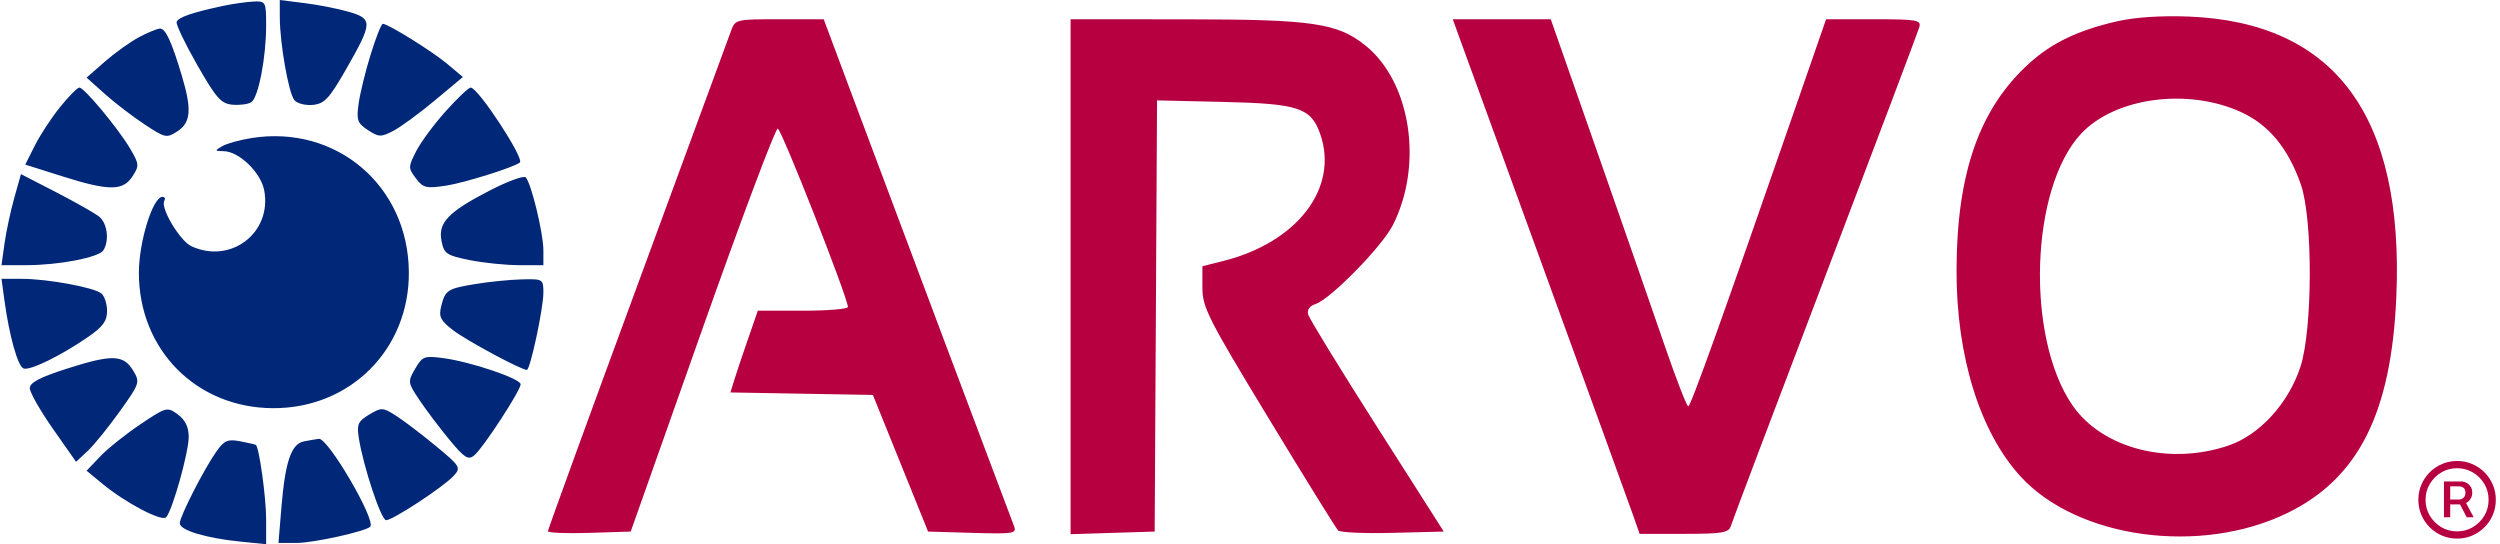
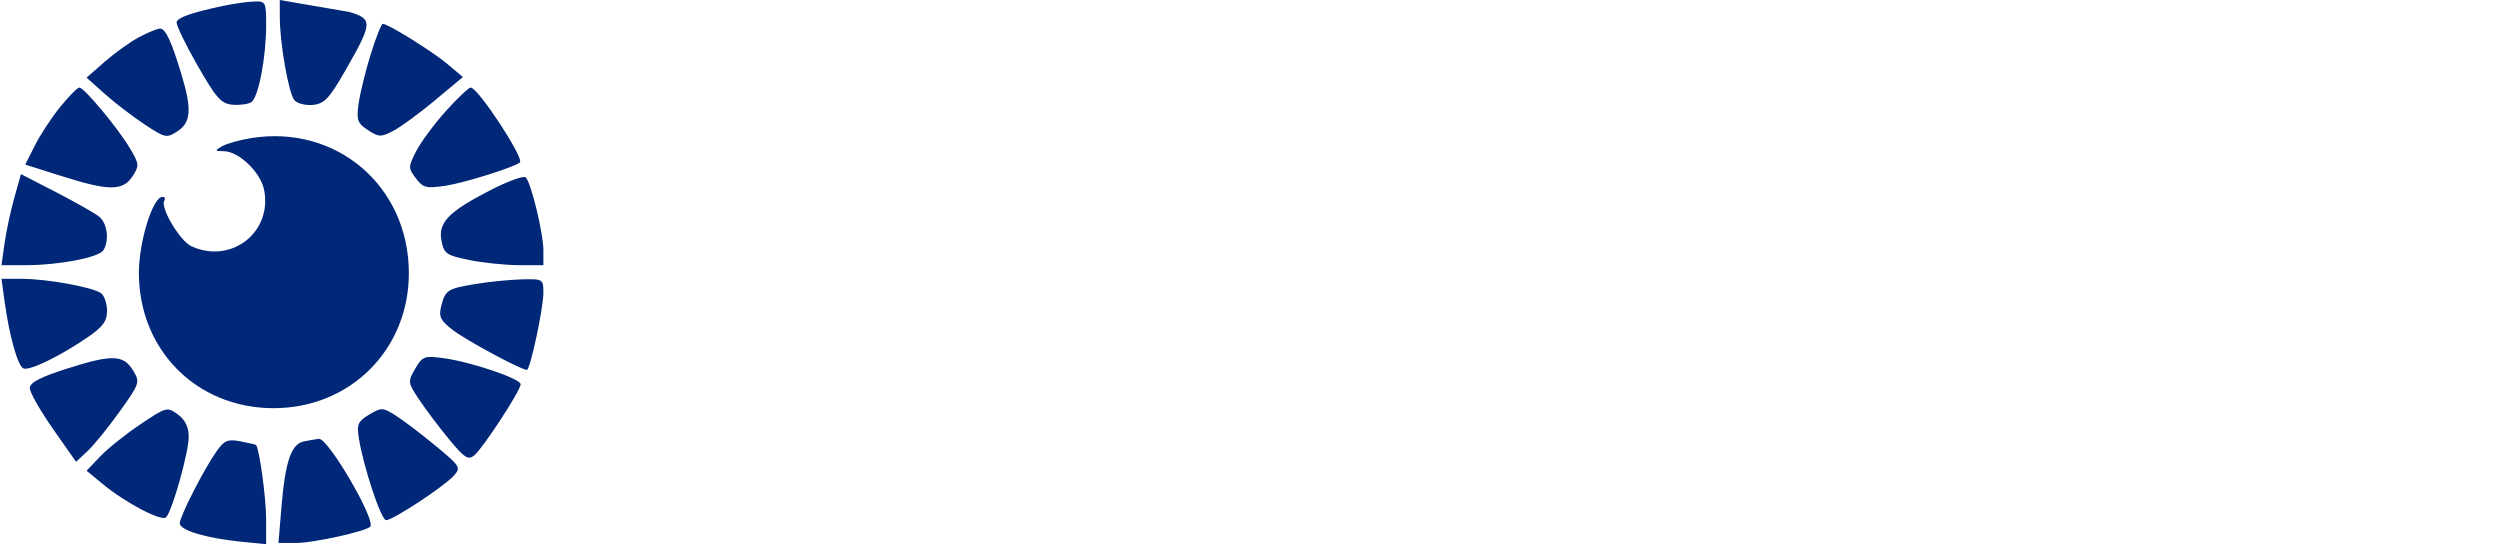
<svg xmlns="http://www.w3.org/2000/svg" width="147" height="32" viewBox="0 0 147 32" fill="none">
  <g id="Group 88">
-     <path id="Vector" fill-rule="evenodd" clip-rule="evenodd" d="M13.11 0.348C11.29 0.737 10.476 1.018 10.386 1.288C10.338 1.431 10.882 2.569 11.595 3.817C12.714 5.776 12.998 6.096 13.669 6.156C14.096 6.194 14.595 6.128 14.777 6.008C15.194 5.734 15.649 3.381 15.649 1.498C15.649 0.103 15.628 0.062 14.914 0.091C14.51 0.107 13.698 0.223 13.11 0.348ZM16.453 1.035C16.456 2.564 16.971 5.479 17.311 5.89C17.474 6.087 17.965 6.211 18.402 6.167C19.081 6.098 19.363 5.795 20.346 4.078C21.91 1.346 21.923 1.111 20.54 0.703C19.922 0.521 18.75 0.288 17.934 0.186L16.45 0L16.453 1.035ZM21.793 3.208C21.486 4.202 21.167 5.505 21.085 6.103C20.952 7.063 21.017 7.245 21.633 7.649C22.267 8.066 22.403 8.07 23.117 7.7C23.55 7.476 24.649 6.671 25.561 5.911L27.218 4.529L26.31 3.766C25.423 3.02 22.82 1.4 22.508 1.4C22.422 1.4 22.1 2.214 21.793 3.208ZM8.166 2.191C7.651 2.466 6.749 3.112 6.161 3.627L5.092 4.564L6.161 5.521C6.749 6.047 7.802 6.854 8.502 7.315C9.721 8.119 9.801 8.135 10.44 7.716C11.222 7.202 11.284 6.436 10.7 4.48C10.09 2.437 9.734 1.667 9.403 1.68C9.237 1.687 8.68 1.917 8.166 2.191ZM3.539 6.287C3.032 6.913 2.363 7.932 2.052 8.552L1.485 9.678L3.637 10.359C6.398 11.233 7.223 11.236 7.787 10.374C8.196 9.748 8.188 9.65 7.653 8.74C6.958 7.56 4.954 5.149 4.667 5.149C4.553 5.149 4.046 5.661 3.539 6.287ZM26.208 6.541C25.521 7.306 24.739 8.366 24.469 8.894C24 9.816 24 9.883 24.453 10.484C24.878 11.049 25.055 11.093 26.223 10.917C27.287 10.757 30.238 9.833 30.567 9.556C30.847 9.321 28.11 5.149 27.677 5.149C27.556 5.149 26.895 5.775 26.208 6.541ZM14.802 8.115C14.115 8.223 13.333 8.44 13.064 8.597C12.61 8.861 12.617 8.882 13.156 8.89C14.057 8.902 15.34 10.144 15.536 11.194C16.002 13.681 13.582 15.542 11.26 14.482C10.579 14.171 9.41 12.208 9.663 11.799C9.739 11.676 9.688 11.575 9.551 11.575C8.985 11.575 8.166 14.218 8.166 16.043C8.166 20.569 11.547 23.981 16.049 24.001C20.596 24.021 24.075 20.536 24.041 15.994C24.004 10.929 19.782 7.33 14.802 8.115ZM0.838 11.643C0.621 12.416 0.363 13.62 0.265 14.32L0.088 15.592H1.551C3.46 15.592 5.81 15.138 6.077 14.719C6.441 14.143 6.313 13.121 5.827 12.736C5.57 12.532 4.431 11.886 3.296 11.301L1.232 10.238L0.838 11.643ZM28.804 11.198C26.352 12.462 25.747 13.096 25.962 14.175C26.111 14.92 26.258 15.02 27.613 15.293C28.431 15.457 29.742 15.592 30.526 15.592H31.951V14.711C31.951 13.716 31.231 10.749 30.912 10.429C30.798 10.313 29.849 10.66 28.804 11.198ZM0.261 17.667C0.547 19.757 1.046 21.537 1.384 21.666C1.753 21.808 3.54 20.938 5.159 19.827C6.045 19.219 6.295 18.88 6.295 18.289C6.295 17.873 6.145 17.408 5.961 17.256C5.528 16.898 2.787 16.395 1.272 16.395H0.088L0.261 17.667ZM27.949 16.701C26.298 16.975 26.177 17.055 25.935 18.039C25.79 18.626 25.911 18.86 26.651 19.425C27.439 20.027 30.646 21.751 30.979 21.751C31.176 21.751 31.951 18.131 31.951 17.213C31.951 16.412 31.925 16.396 30.681 16.427C29.983 16.444 28.754 16.567 27.949 16.701ZM3.957 21.67C2.35 22.183 1.752 22.496 1.752 22.823C1.752 23.071 2.364 24.146 3.112 25.213L4.472 27.154L5.145 26.527C5.515 26.183 6.366 25.135 7.036 24.198C8.222 22.54 8.243 22.477 7.828 21.788C7.263 20.85 6.587 20.829 3.957 21.67ZM24.412 21.681C23.969 22.442 23.975 22.492 24.657 23.513C25.042 24.09 25.833 25.137 26.413 25.841C27.313 26.931 27.531 27.069 27.885 26.778C28.399 26.356 30.614 22.961 30.614 22.596C30.614 22.265 27.689 21.275 26.071 21.059C24.95 20.908 24.838 20.951 24.412 21.681ZM8.256 24.948C7.398 25.523 6.335 26.373 5.894 26.836L5.092 27.678L6.028 28.451C7.37 29.561 9.512 30.686 9.768 30.416C10.136 30.027 11.106 26.565 11.097 25.672C11.091 25.099 10.885 24.681 10.452 24.366C9.83 23.913 9.779 23.927 8.256 24.948ZM21.708 24.378C21.055 24.768 20.972 24.953 21.095 25.736C21.366 27.447 22.408 30.587 22.705 30.587C23.099 30.587 26.106 28.611 26.682 27.973C27.116 27.492 27.067 27.414 25.601 26.203C24.758 25.506 23.706 24.709 23.265 24.431C22.506 23.952 22.423 23.949 21.708 24.378ZM12.739 26.528C12.009 27.555 10.571 30.367 10.571 30.767C10.571 31.177 12.088 31.638 14.112 31.844L15.649 32V30.526C15.649 29.261 15.241 26.308 15.046 26.161C15.01 26.134 14.595 26.038 14.124 25.948C13.397 25.81 13.187 25.898 12.739 26.528ZM17.874 25.953C17.126 26.099 16.773 27.128 16.549 29.812L16.373 31.926H17.425C18.419 31.926 21.489 31.25 21.769 30.97C22.13 30.608 19.286 25.738 18.752 25.803C18.589 25.823 18.193 25.891 17.874 25.953Z" fill="#012778" />
-     <path id="Vector_2" fill-rule="evenodd" clip-rule="evenodd" d="M124.503 1.249C122.202 1.776 120.67 2.505 119.331 3.713C116.398 6.359 115.061 10.152 115.044 15.868C115.029 20.946 116.417 25.416 118.822 28.03C122.171 31.67 129.384 32.656 134.489 30.17C138.671 28.135 140.606 24.303 140.904 17.466C141.367 6.819 137.298 1.318 128.706 0.974C127.105 0.91 125.54 1.012 124.503 1.249ZM131.775 6.591C133.413 7.342 134.549 8.72 135.293 10.858C136.001 12.889 135.984 19.375 135.266 21.568C134.561 23.723 132.861 25.58 131.025 26.201C127.522 27.387 123.601 26.369 121.854 23.823C119.103 19.81 119.381 11.071 122.362 7.869C124.349 5.734 128.639 5.152 131.775 6.591ZM42.965 1.869C42.82 2.274 40.343 9.007 37.46 16.832C34.577 24.657 32.218 31.139 32.218 31.235C32.218 31.331 33.313 31.375 34.652 31.333L37.086 31.256L41.285 19.39C43.594 12.864 45.595 7.541 45.732 7.561C45.955 7.594 49.856 17.516 49.856 18.05C49.856 18.171 48.665 18.269 47.208 18.269H44.56L43.98 19.943C43.66 20.863 43.298 21.945 43.174 22.346L42.949 23.076L47.138 23.149L51.326 23.223L52.949 27.239L54.572 31.256L57.191 31.333C59.613 31.404 59.795 31.374 59.624 30.931C59.281 30.045 51.702 9.877 50.061 5.484L48.435 1.132H45.831C43.233 1.132 43.227 1.134 42.965 1.869ZM62.951 16.271V31.41L65.423 31.333L67.895 31.256L67.965 18.579L68.034 5.903L71.974 5.994C76.36 6.096 77.093 6.341 77.63 7.884C78.731 11.049 76.292 14.245 71.937 15.343L70.701 15.655V16.918C70.701 18.072 71.037 18.734 74.584 24.578C76.719 28.097 78.563 31.073 78.682 31.192C78.801 31.311 80.247 31.374 81.896 31.332L84.894 31.256L80.969 25.097C78.809 21.71 76.988 18.739 76.921 18.496C76.844 18.218 77.003 17.988 77.348 17.879C78.218 17.602 81.259 14.501 81.9 13.237C83.699 9.691 82.961 4.833 80.297 2.684C78.645 1.352 77.189 1.139 69.699 1.136L62.951 1.132V16.271ZM90.881 16.127C88.278 8.985 85.985 2.689 85.786 2.136L85.424 1.132H88.305H91.185L93.929 8.964C95.437 13.272 97.221 18.393 97.891 20.345C98.561 22.296 99.181 23.892 99.27 23.892C99.417 23.892 101.29 18.668 105.725 5.885L107.374 1.132H110.181C112.728 1.132 112.977 1.176 112.855 1.601C112.781 1.859 110.289 8.456 107.318 16.261C104.346 24.066 101.853 30.663 101.777 30.921C101.658 31.326 101.285 31.39 99.024 31.39H96.408L96.01 30.252C95.792 29.626 93.483 23.27 90.881 16.127ZM143.705 28.309V30.415H144.073V29.659H144.649L145.043 30.415H145.453L145.005 29.578C145.007 29.577 145.008 29.577 145.009 29.576C145.113 29.521 145.199 29.442 145.265 29.339C145.333 29.235 145.368 29.111 145.368 28.968C145.368 28.826 145.335 28.706 145.269 28.609C145.204 28.51 145.121 28.436 145.021 28.387C144.922 28.335 144.819 28.309 144.713 28.309H143.705ZM144.073 29.371H144.593C144.69 29.371 144.777 29.336 144.853 29.268C144.93 29.198 144.969 29.098 144.969 28.968C144.969 28.835 144.93 28.74 144.853 28.683C144.777 28.626 144.693 28.598 144.602 28.598H144.073V29.371ZM143.591 31.493C143.866 31.611 144.161 31.67 144.477 31.67C144.792 31.67 145.087 31.611 145.362 31.493C145.637 31.375 145.879 31.212 146.088 31.002C146.297 30.793 146.461 30.551 146.578 30.275C146.696 29.999 146.754 29.703 146.754 29.388C146.754 29.072 146.696 28.776 146.578 28.501C146.461 28.225 146.297 27.982 146.088 27.773C145.879 27.564 145.637 27.401 145.362 27.283C145.087 27.165 144.792 27.106 144.477 27.106C144.161 27.106 143.866 27.165 143.591 27.283C143.316 27.401 143.074 27.564 142.865 27.773C142.657 27.982 142.493 28.225 142.376 28.501C142.258 28.776 142.199 29.072 142.199 29.388C142.199 29.703 142.258 29.999 142.376 30.275C142.493 30.551 142.657 30.793 142.865 31.002C143.074 31.212 143.316 31.375 143.591 31.493ZM145.408 30.994C145.129 31.161 144.818 31.245 144.477 31.245C144.135 31.245 143.824 31.161 143.543 30.994C143.264 30.826 143.041 30.603 142.874 30.323C142.707 30.042 142.623 29.73 142.623 29.388C142.623 29.045 142.707 28.735 142.874 28.455C143.041 28.174 143.264 27.949 143.543 27.782C143.824 27.614 144.135 27.531 144.477 27.531C144.818 27.531 145.129 27.614 145.408 27.782C145.689 27.949 145.913 28.174 146.08 28.455C146.247 28.735 146.33 29.045 146.33 29.388C146.33 29.73 146.247 30.042 146.08 30.323C145.913 30.603 145.689 30.826 145.408 30.994Z" fill="#B70040" />
+     <path id="Vector" fill-rule="evenodd" clip-rule="evenodd" d="M13.11 0.348C11.29 0.737 10.476 1.018 10.386 1.288C10.338 1.431 10.882 2.569 11.595 3.817C12.714 5.776 12.998 6.096 13.669 6.156C14.096 6.194 14.595 6.128 14.777 6.008C15.194 5.734 15.649 3.381 15.649 1.498C15.649 0.103 15.628 0.062 14.914 0.091C14.51 0.107 13.698 0.223 13.11 0.348ZM16.453 1.035C16.456 2.564 16.971 5.479 17.311 5.89C17.474 6.087 17.965 6.211 18.402 6.167C19.081 6.098 19.363 5.795 20.346 4.078C21.91 1.346 21.923 1.111 20.54 0.703L16.45 0L16.453 1.035ZM21.793 3.208C21.486 4.202 21.167 5.505 21.085 6.103C20.952 7.063 21.017 7.245 21.633 7.649C22.267 8.066 22.403 8.07 23.117 7.7C23.55 7.476 24.649 6.671 25.561 5.911L27.218 4.529L26.31 3.766C25.423 3.02 22.82 1.4 22.508 1.4C22.422 1.4 22.1 2.214 21.793 3.208ZM8.166 2.191C7.651 2.466 6.749 3.112 6.161 3.627L5.092 4.564L6.161 5.521C6.749 6.047 7.802 6.854 8.502 7.315C9.721 8.119 9.801 8.135 10.44 7.716C11.222 7.202 11.284 6.436 10.7 4.48C10.09 2.437 9.734 1.667 9.403 1.68C9.237 1.687 8.68 1.917 8.166 2.191ZM3.539 6.287C3.032 6.913 2.363 7.932 2.052 8.552L1.485 9.678L3.637 10.359C6.398 11.233 7.223 11.236 7.787 10.374C8.196 9.748 8.188 9.65 7.653 8.74C6.958 7.56 4.954 5.149 4.667 5.149C4.553 5.149 4.046 5.661 3.539 6.287ZM26.208 6.541C25.521 7.306 24.739 8.366 24.469 8.894C24 9.816 24 9.883 24.453 10.484C24.878 11.049 25.055 11.093 26.223 10.917C27.287 10.757 30.238 9.833 30.567 9.556C30.847 9.321 28.11 5.149 27.677 5.149C27.556 5.149 26.895 5.775 26.208 6.541ZM14.802 8.115C14.115 8.223 13.333 8.44 13.064 8.597C12.61 8.861 12.617 8.882 13.156 8.89C14.057 8.902 15.34 10.144 15.536 11.194C16.002 13.681 13.582 15.542 11.26 14.482C10.579 14.171 9.41 12.208 9.663 11.799C9.739 11.676 9.688 11.575 9.551 11.575C8.985 11.575 8.166 14.218 8.166 16.043C8.166 20.569 11.547 23.981 16.049 24.001C20.596 24.021 24.075 20.536 24.041 15.994C24.004 10.929 19.782 7.33 14.802 8.115ZM0.838 11.643C0.621 12.416 0.363 13.62 0.265 14.32L0.088 15.592H1.551C3.46 15.592 5.81 15.138 6.077 14.719C6.441 14.143 6.313 13.121 5.827 12.736C5.57 12.532 4.431 11.886 3.296 11.301L1.232 10.238L0.838 11.643ZM28.804 11.198C26.352 12.462 25.747 13.096 25.962 14.175C26.111 14.92 26.258 15.02 27.613 15.293C28.431 15.457 29.742 15.592 30.526 15.592H31.951V14.711C31.951 13.716 31.231 10.749 30.912 10.429C30.798 10.313 29.849 10.66 28.804 11.198ZM0.261 17.667C0.547 19.757 1.046 21.537 1.384 21.666C1.753 21.808 3.54 20.938 5.159 19.827C6.045 19.219 6.295 18.88 6.295 18.289C6.295 17.873 6.145 17.408 5.961 17.256C5.528 16.898 2.787 16.395 1.272 16.395H0.088L0.261 17.667ZM27.949 16.701C26.298 16.975 26.177 17.055 25.935 18.039C25.79 18.626 25.911 18.86 26.651 19.425C27.439 20.027 30.646 21.751 30.979 21.751C31.176 21.751 31.951 18.131 31.951 17.213C31.951 16.412 31.925 16.396 30.681 16.427C29.983 16.444 28.754 16.567 27.949 16.701ZM3.957 21.67C2.35 22.183 1.752 22.496 1.752 22.823C1.752 23.071 2.364 24.146 3.112 25.213L4.472 27.154L5.145 26.527C5.515 26.183 6.366 25.135 7.036 24.198C8.222 22.54 8.243 22.477 7.828 21.788C7.263 20.85 6.587 20.829 3.957 21.67ZM24.412 21.681C23.969 22.442 23.975 22.492 24.657 23.513C25.042 24.09 25.833 25.137 26.413 25.841C27.313 26.931 27.531 27.069 27.885 26.778C28.399 26.356 30.614 22.961 30.614 22.596C30.614 22.265 27.689 21.275 26.071 21.059C24.95 20.908 24.838 20.951 24.412 21.681ZM8.256 24.948C7.398 25.523 6.335 26.373 5.894 26.836L5.092 27.678L6.028 28.451C7.37 29.561 9.512 30.686 9.768 30.416C10.136 30.027 11.106 26.565 11.097 25.672C11.091 25.099 10.885 24.681 10.452 24.366C9.83 23.913 9.779 23.927 8.256 24.948ZM21.708 24.378C21.055 24.768 20.972 24.953 21.095 25.736C21.366 27.447 22.408 30.587 22.705 30.587C23.099 30.587 26.106 28.611 26.682 27.973C27.116 27.492 27.067 27.414 25.601 26.203C24.758 25.506 23.706 24.709 23.265 24.431C22.506 23.952 22.423 23.949 21.708 24.378ZM12.739 26.528C12.009 27.555 10.571 30.367 10.571 30.767C10.571 31.177 12.088 31.638 14.112 31.844L15.649 32V30.526C15.649 29.261 15.241 26.308 15.046 26.161C15.01 26.134 14.595 26.038 14.124 25.948C13.397 25.81 13.187 25.898 12.739 26.528ZM17.874 25.953C17.126 26.099 16.773 27.128 16.549 29.812L16.373 31.926H17.425C18.419 31.926 21.489 31.25 21.769 30.97C22.13 30.608 19.286 25.738 18.752 25.803C18.589 25.823 18.193 25.891 17.874 25.953Z" fill="#012778" />
  </g>
</svg>